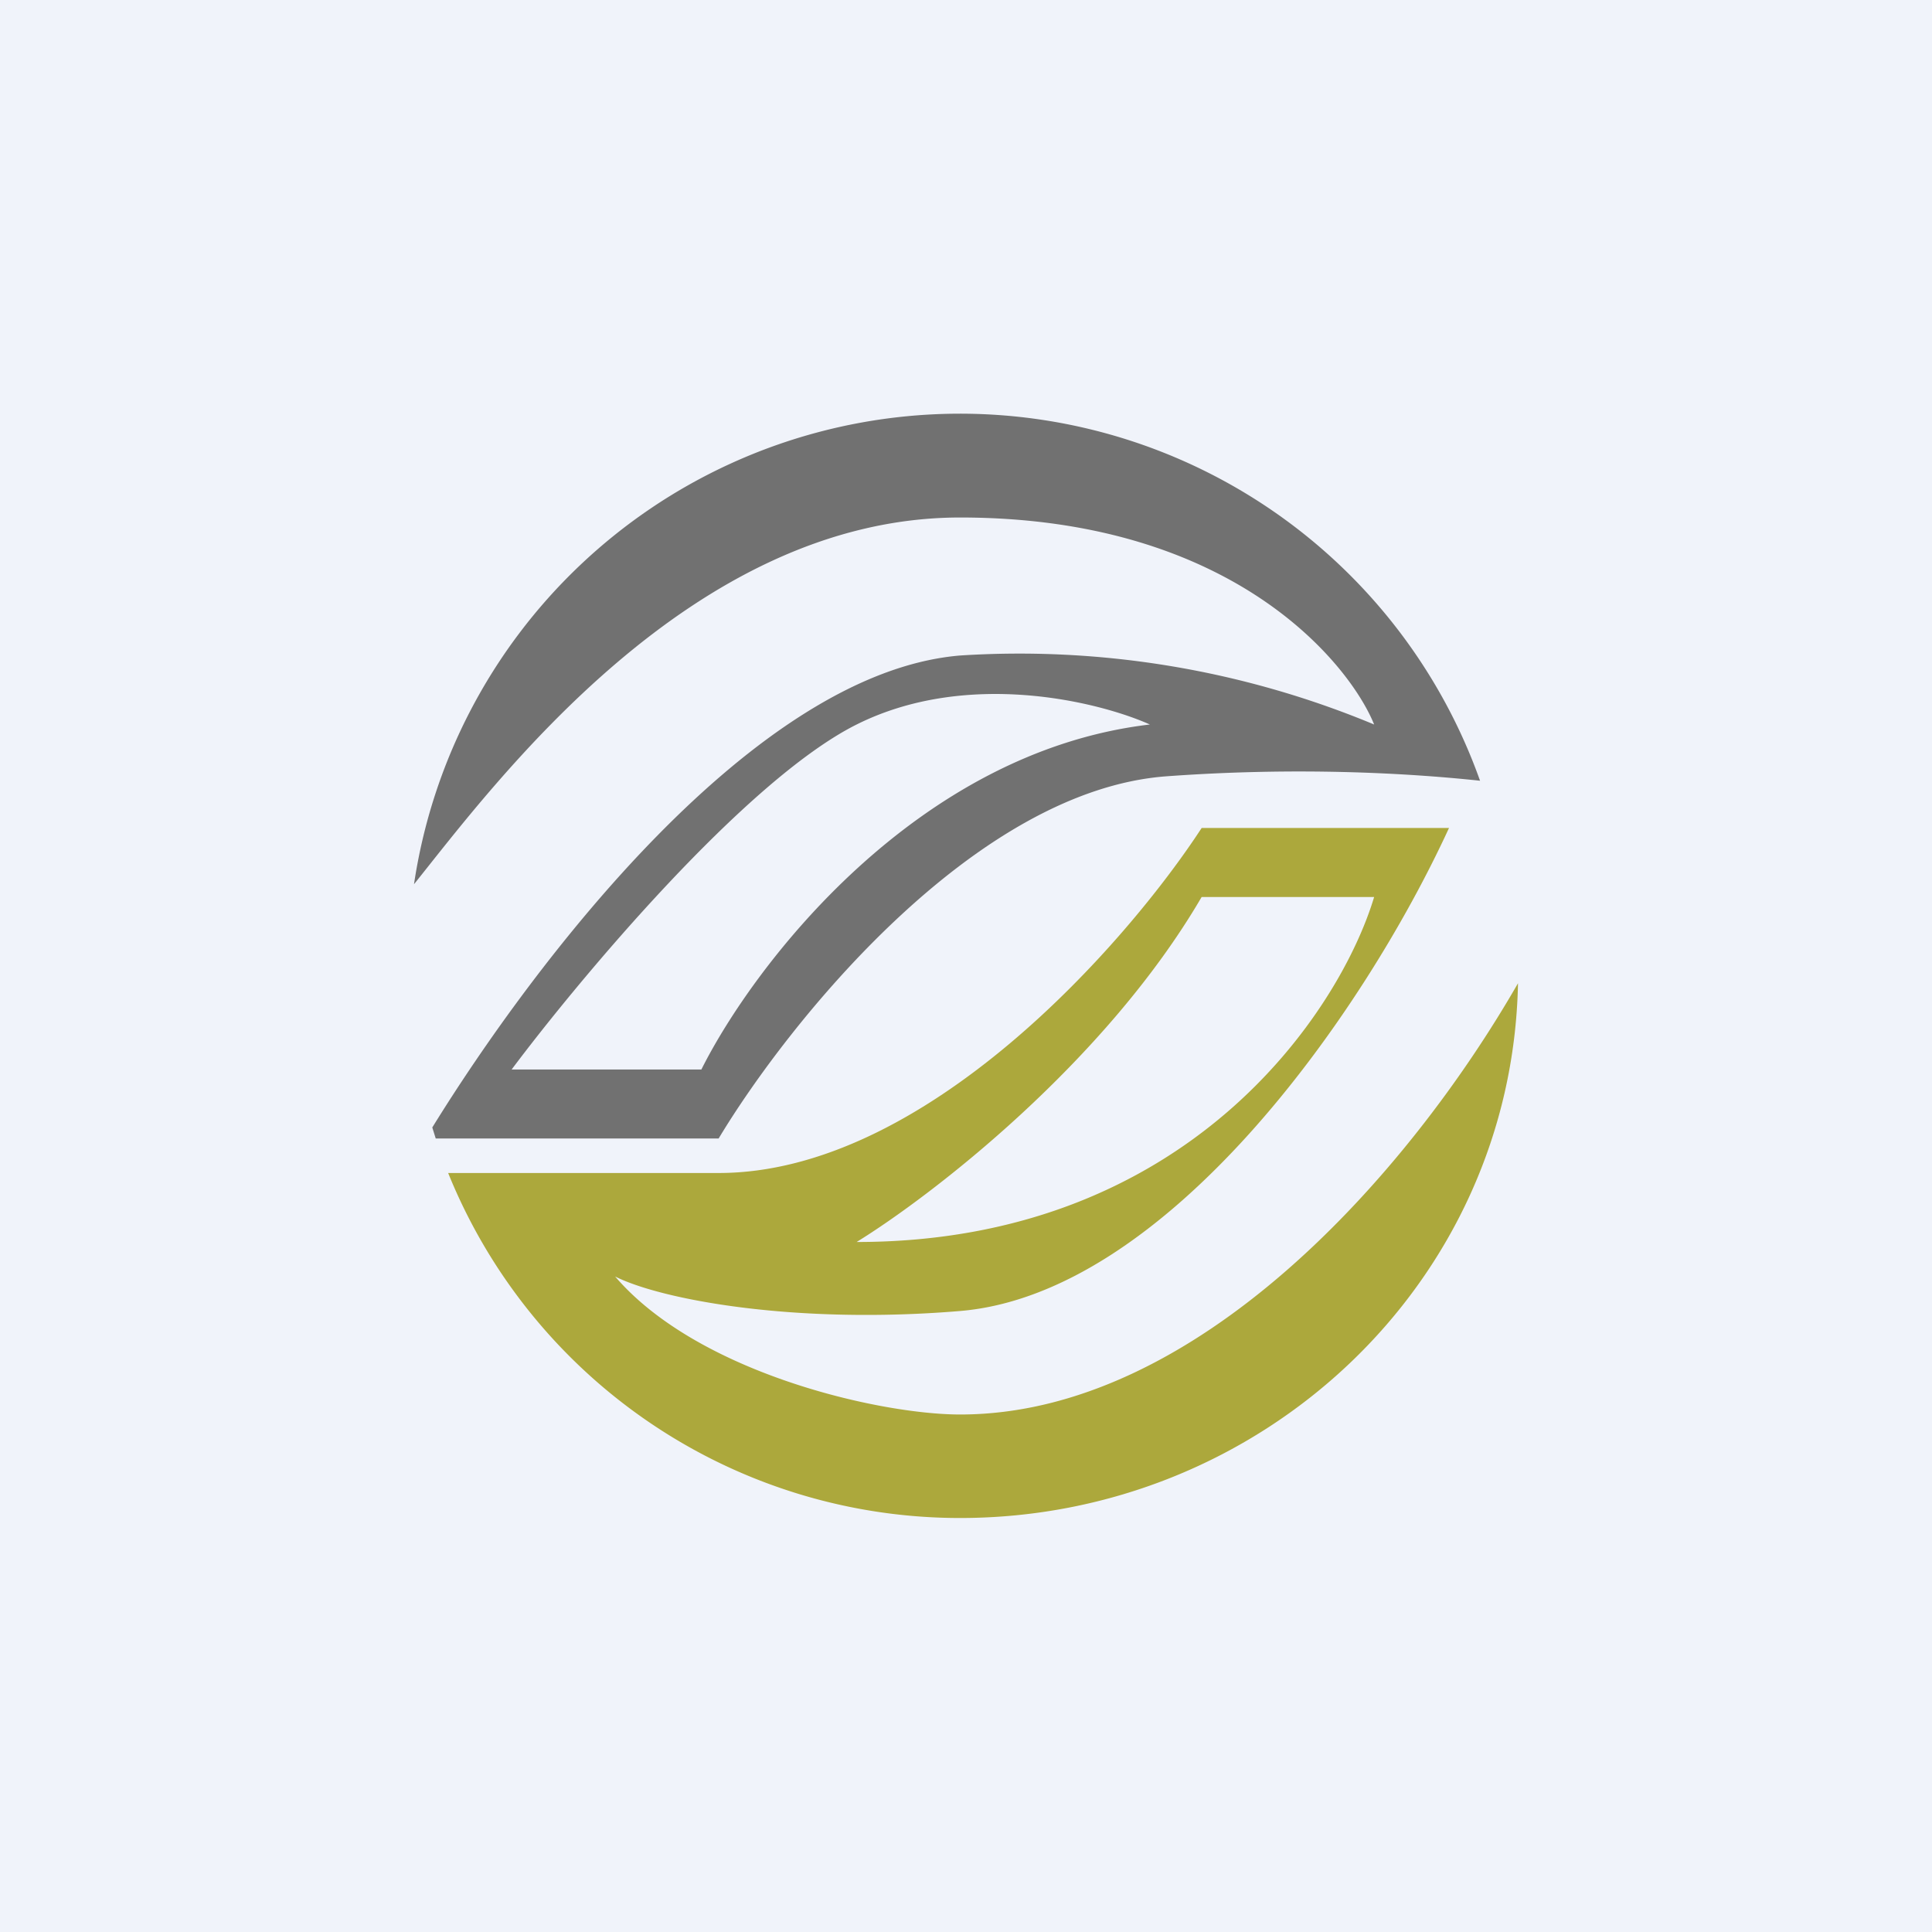
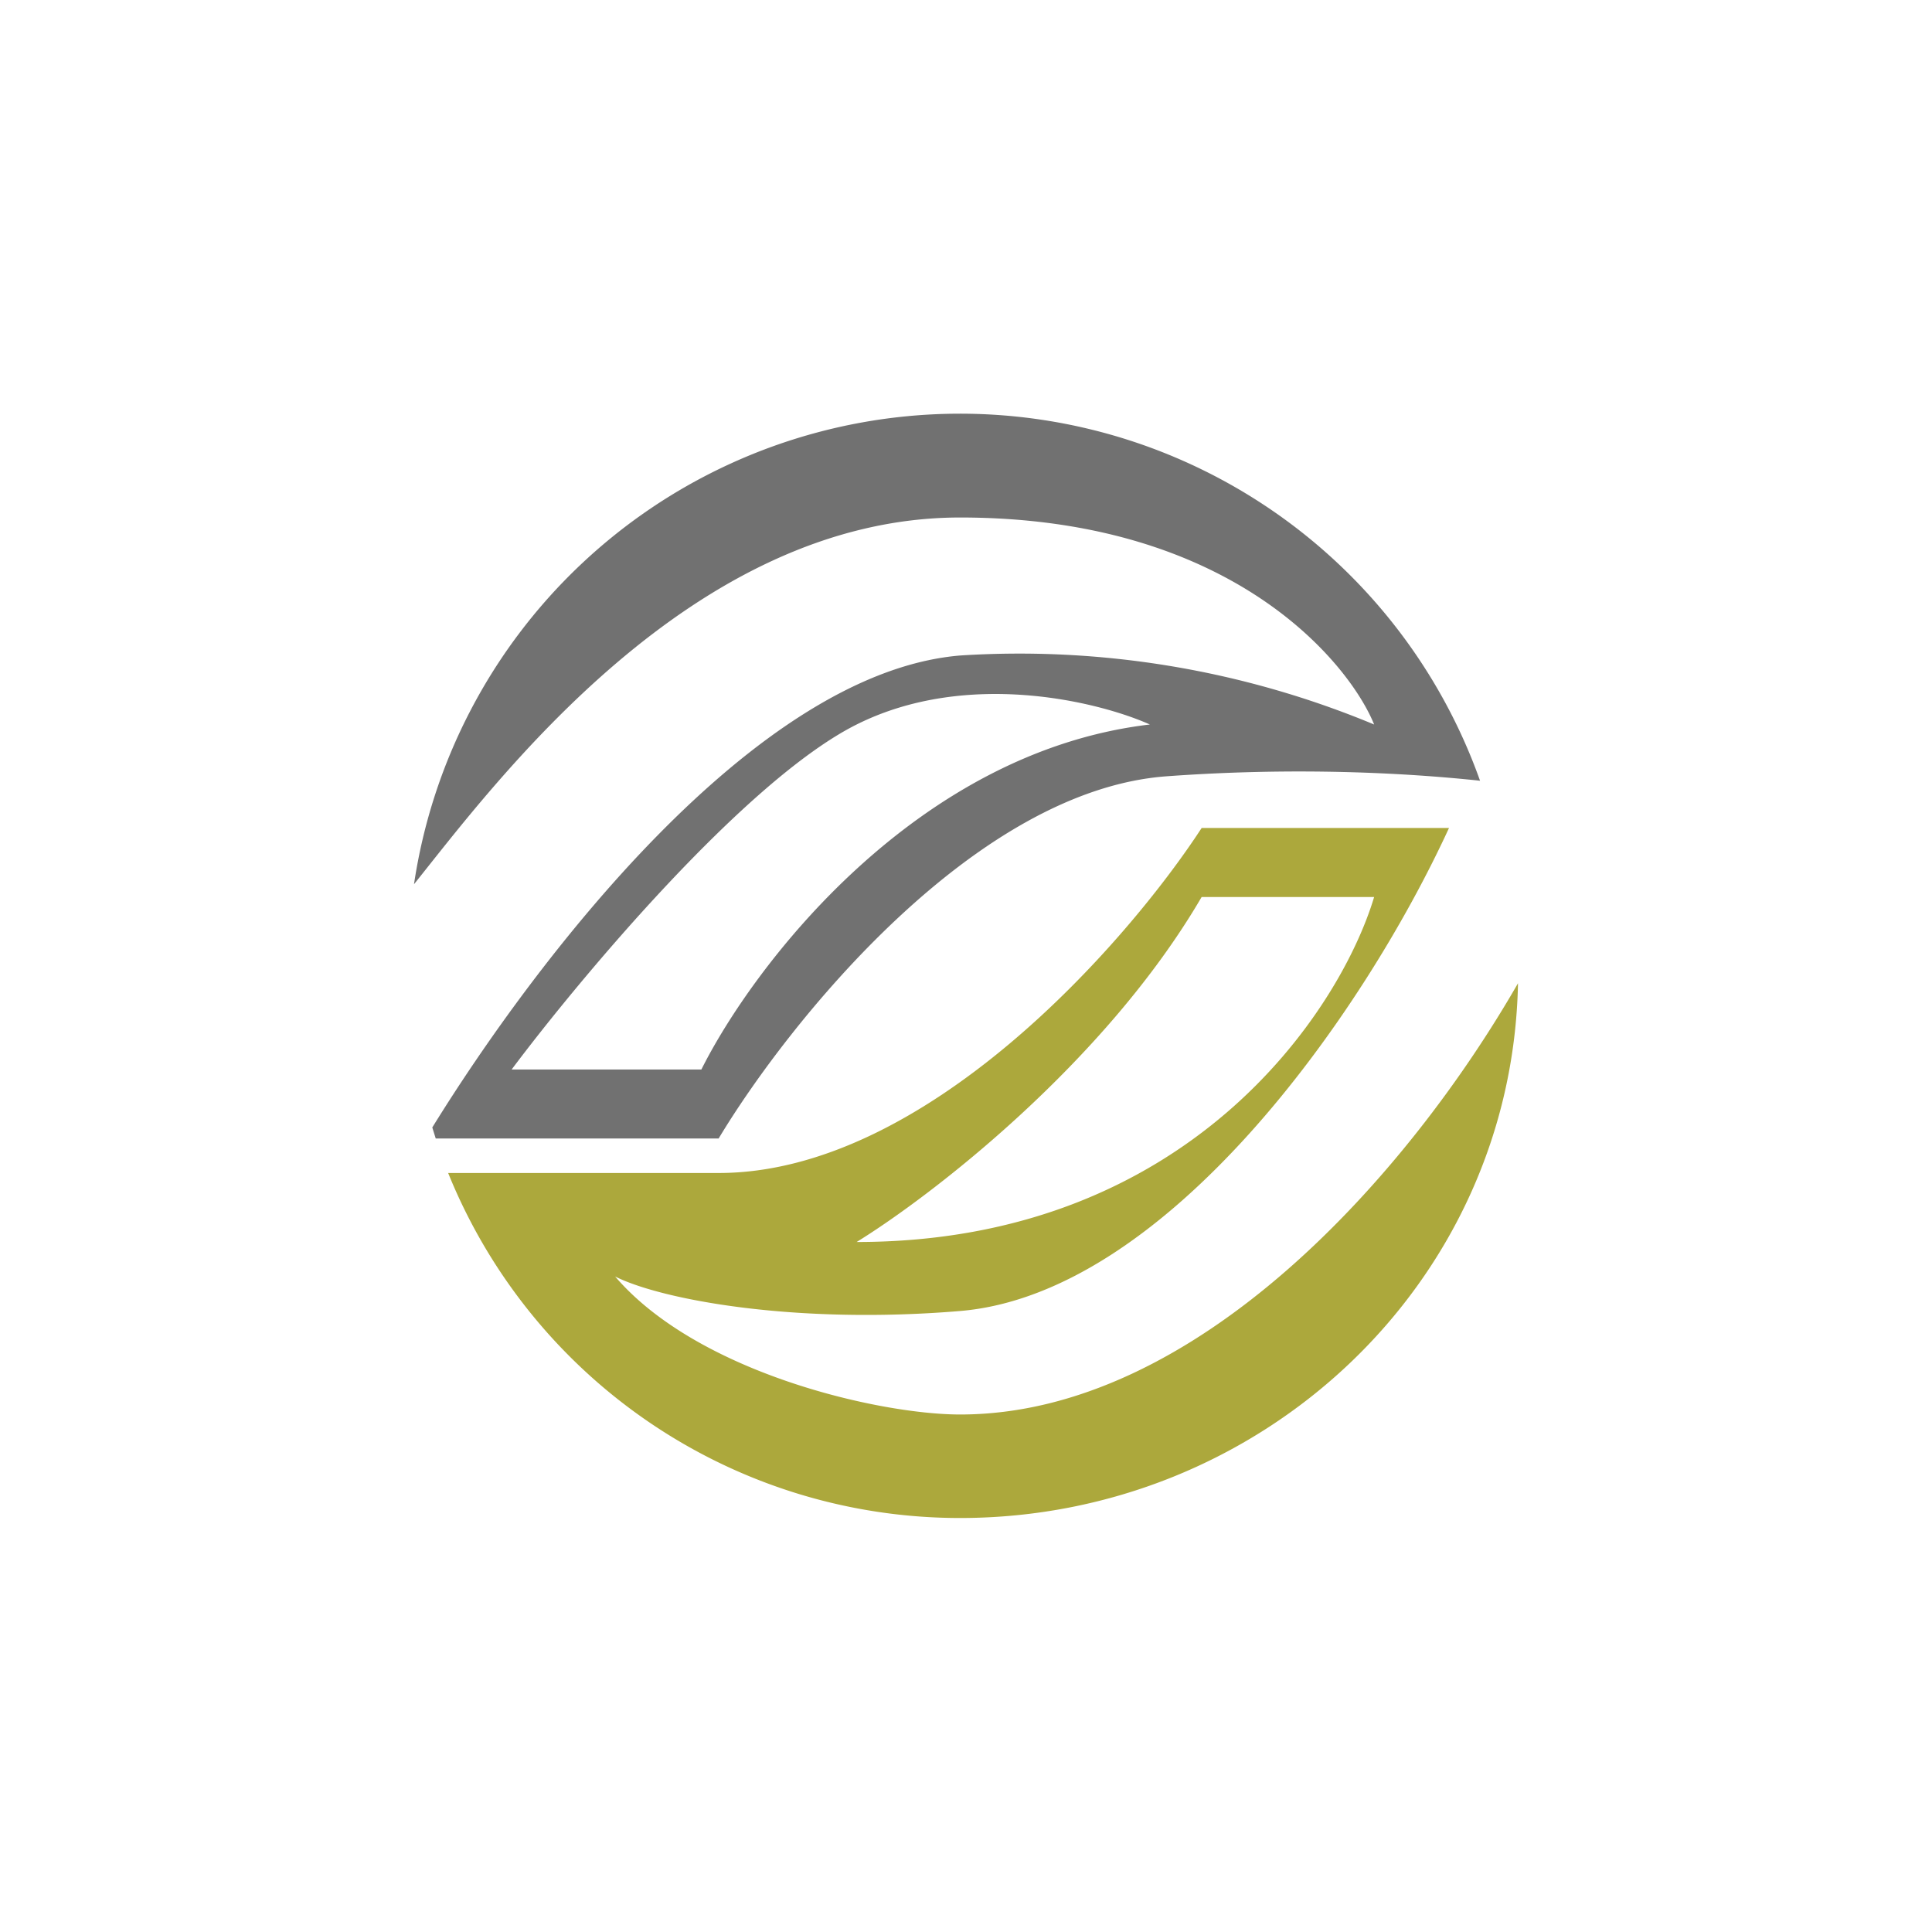
<svg xmlns="http://www.w3.org/2000/svg" width="56" height="56" viewBox="0 0 56 56">
-   <path fill="#F0F3FA" d="M0 0h56v56H0z" />
  <path fill-rule="evenodd" d="M33.83 22.5c3.72-.27 6.91-.1 9.07.13a16 16 0 0 0-30.9 3C14.35 22.7 20.03 15 27.83 15c8 0 11.33 4.33 12 6a26.76 26.76 0 0 0-12-2c-6 .5-12.36 8.92-15.3 13.68l.1.32h8.2c2-3.33 7.4-10.1 13-10.5Zm-19 8.5h5.5c1.5-3 6.2-9.2 13-10-1.5-.67-5.3-1.6-8.5 0s-8 7.33-10 10Z" fill="#717171" />
  <path fill-rule="evenodd" d="M27.83 41c6.84 0 12.99-6.96 16.17-12.5-.17 8.7-7.44 15.5-16.17 15.5a16 16 0 0 1-14.84-10h7.84c6 0 11.83-6.67 14-10H42c-2.53 5.5-8.22 13.5-14.17 14-4.8.4-8.67-.33-10-1 2.4 2.8 7.66 4 10 4Zm7-15h5c-1 3.33-5.4 10-15 10 2.16-1.33 7.2-5.2 10-10Z" fill="#ACA83C" />
</svg>